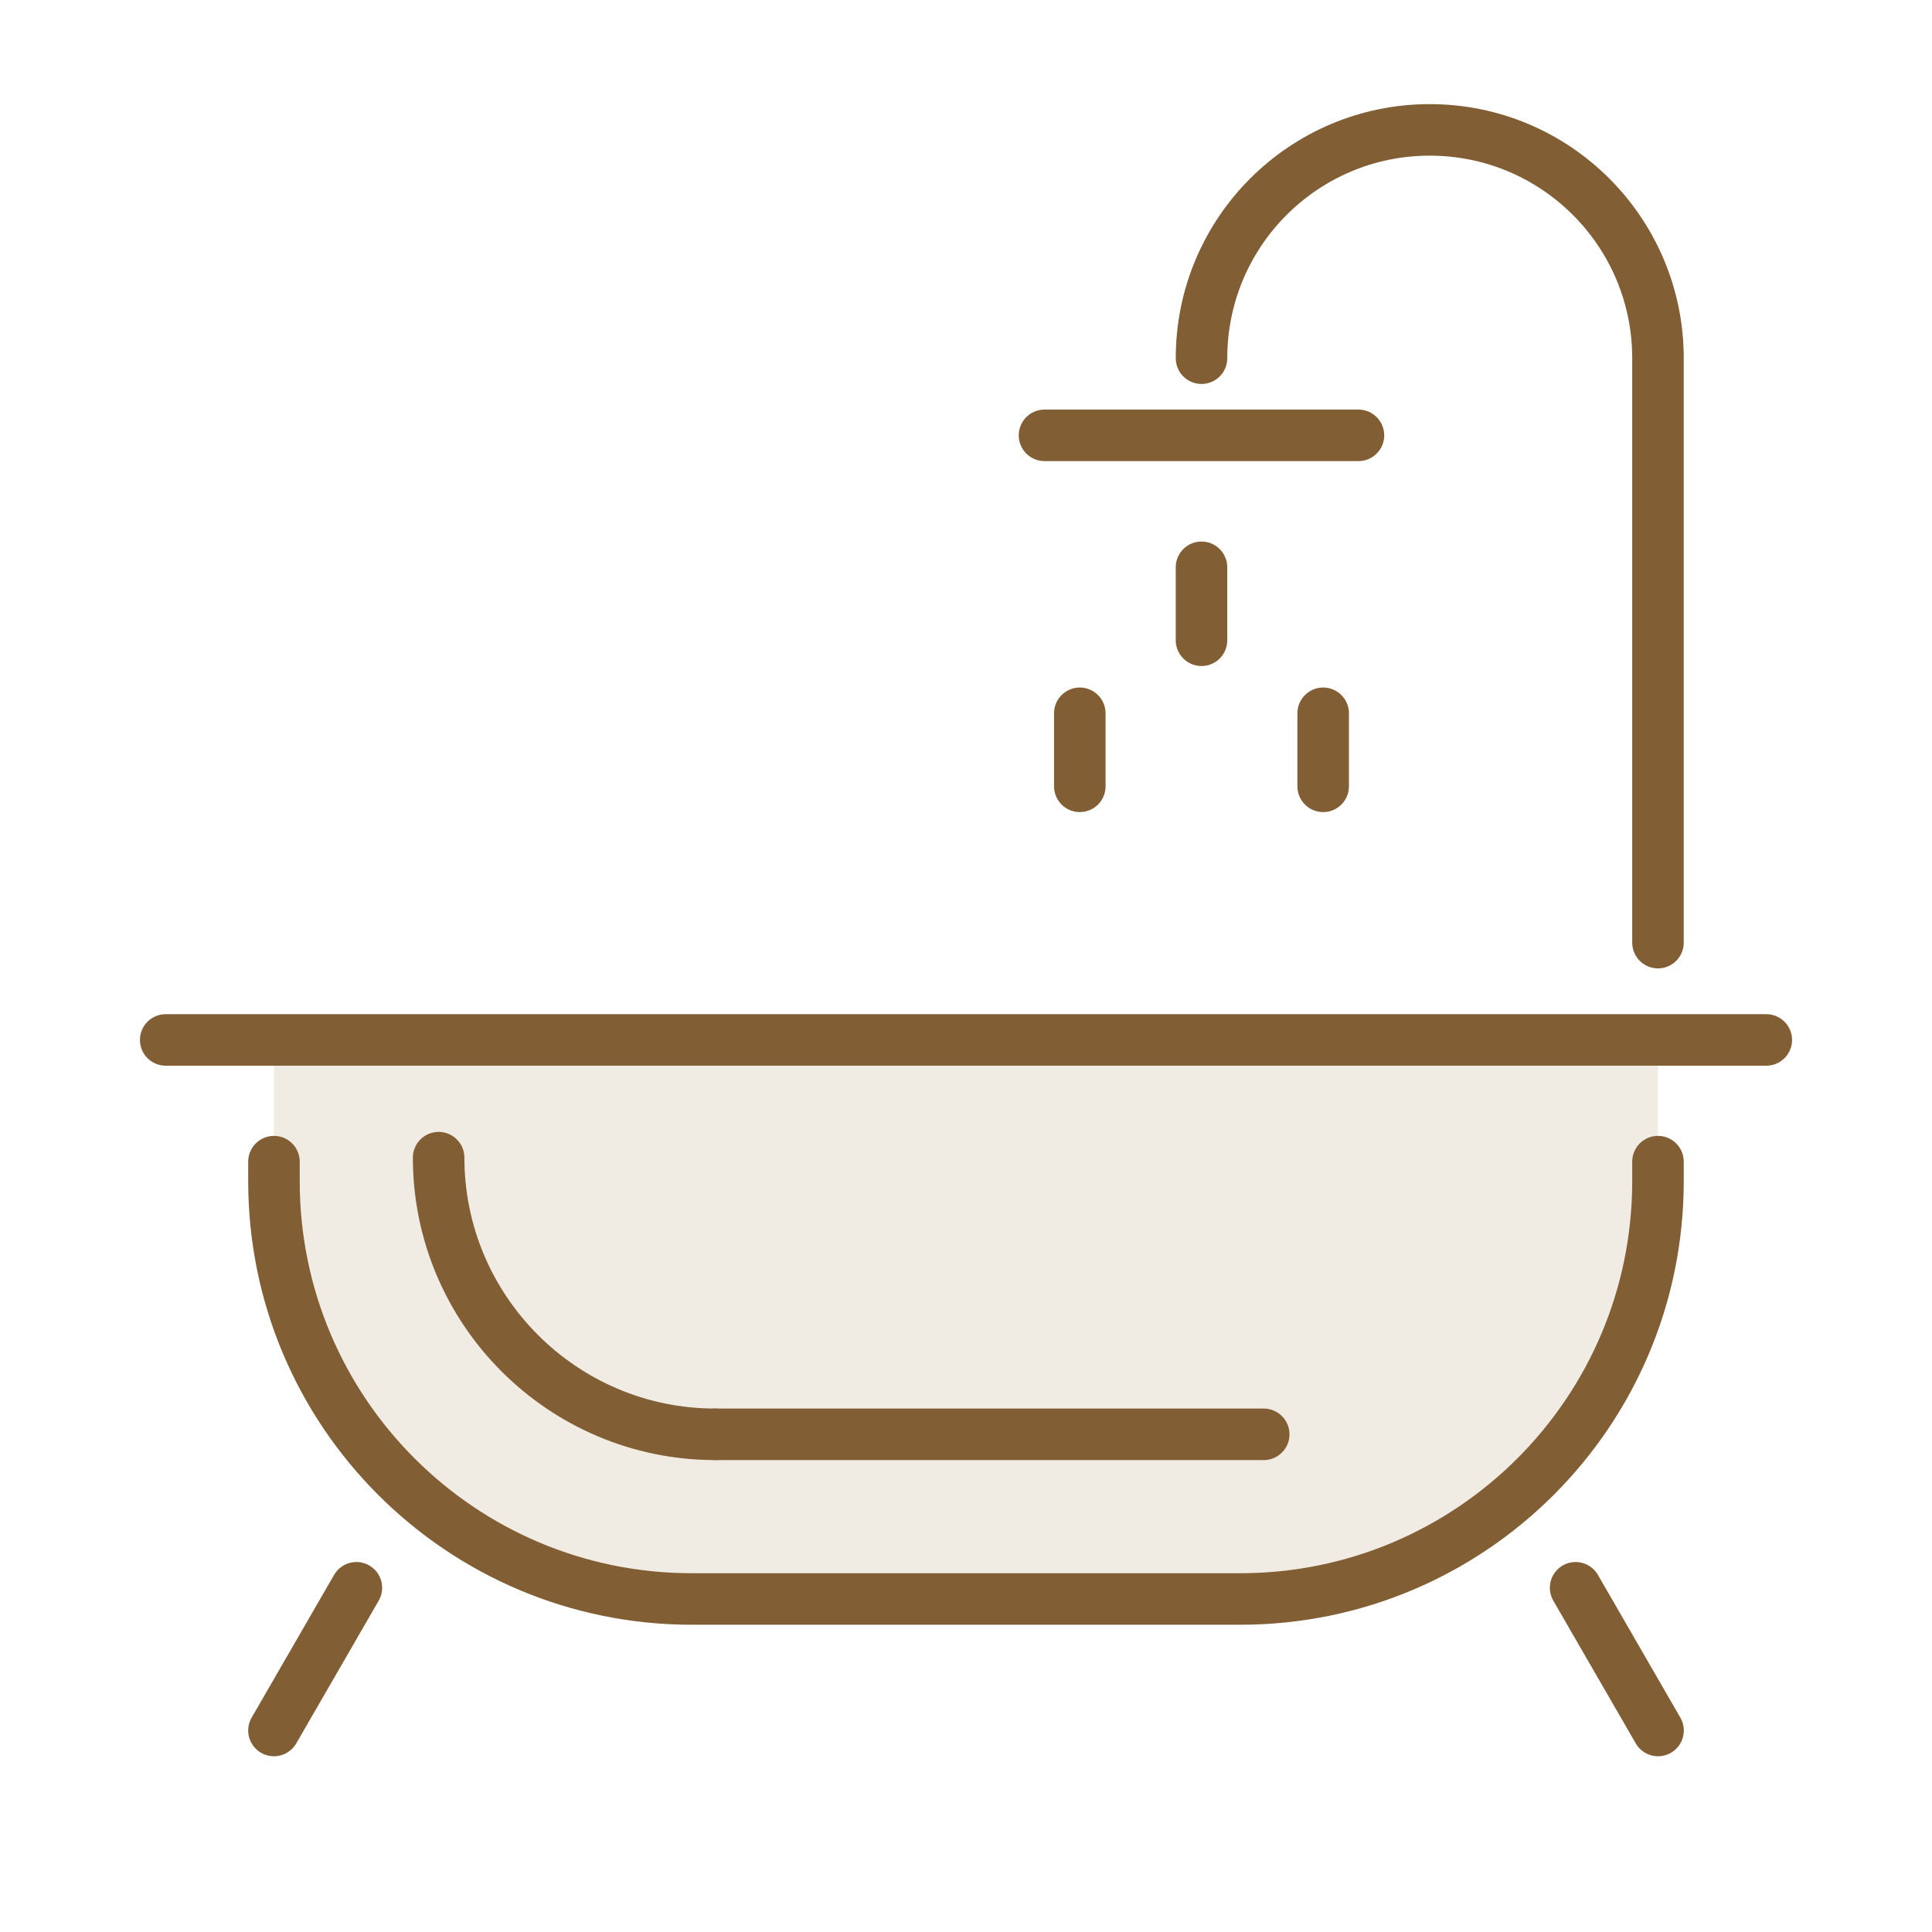
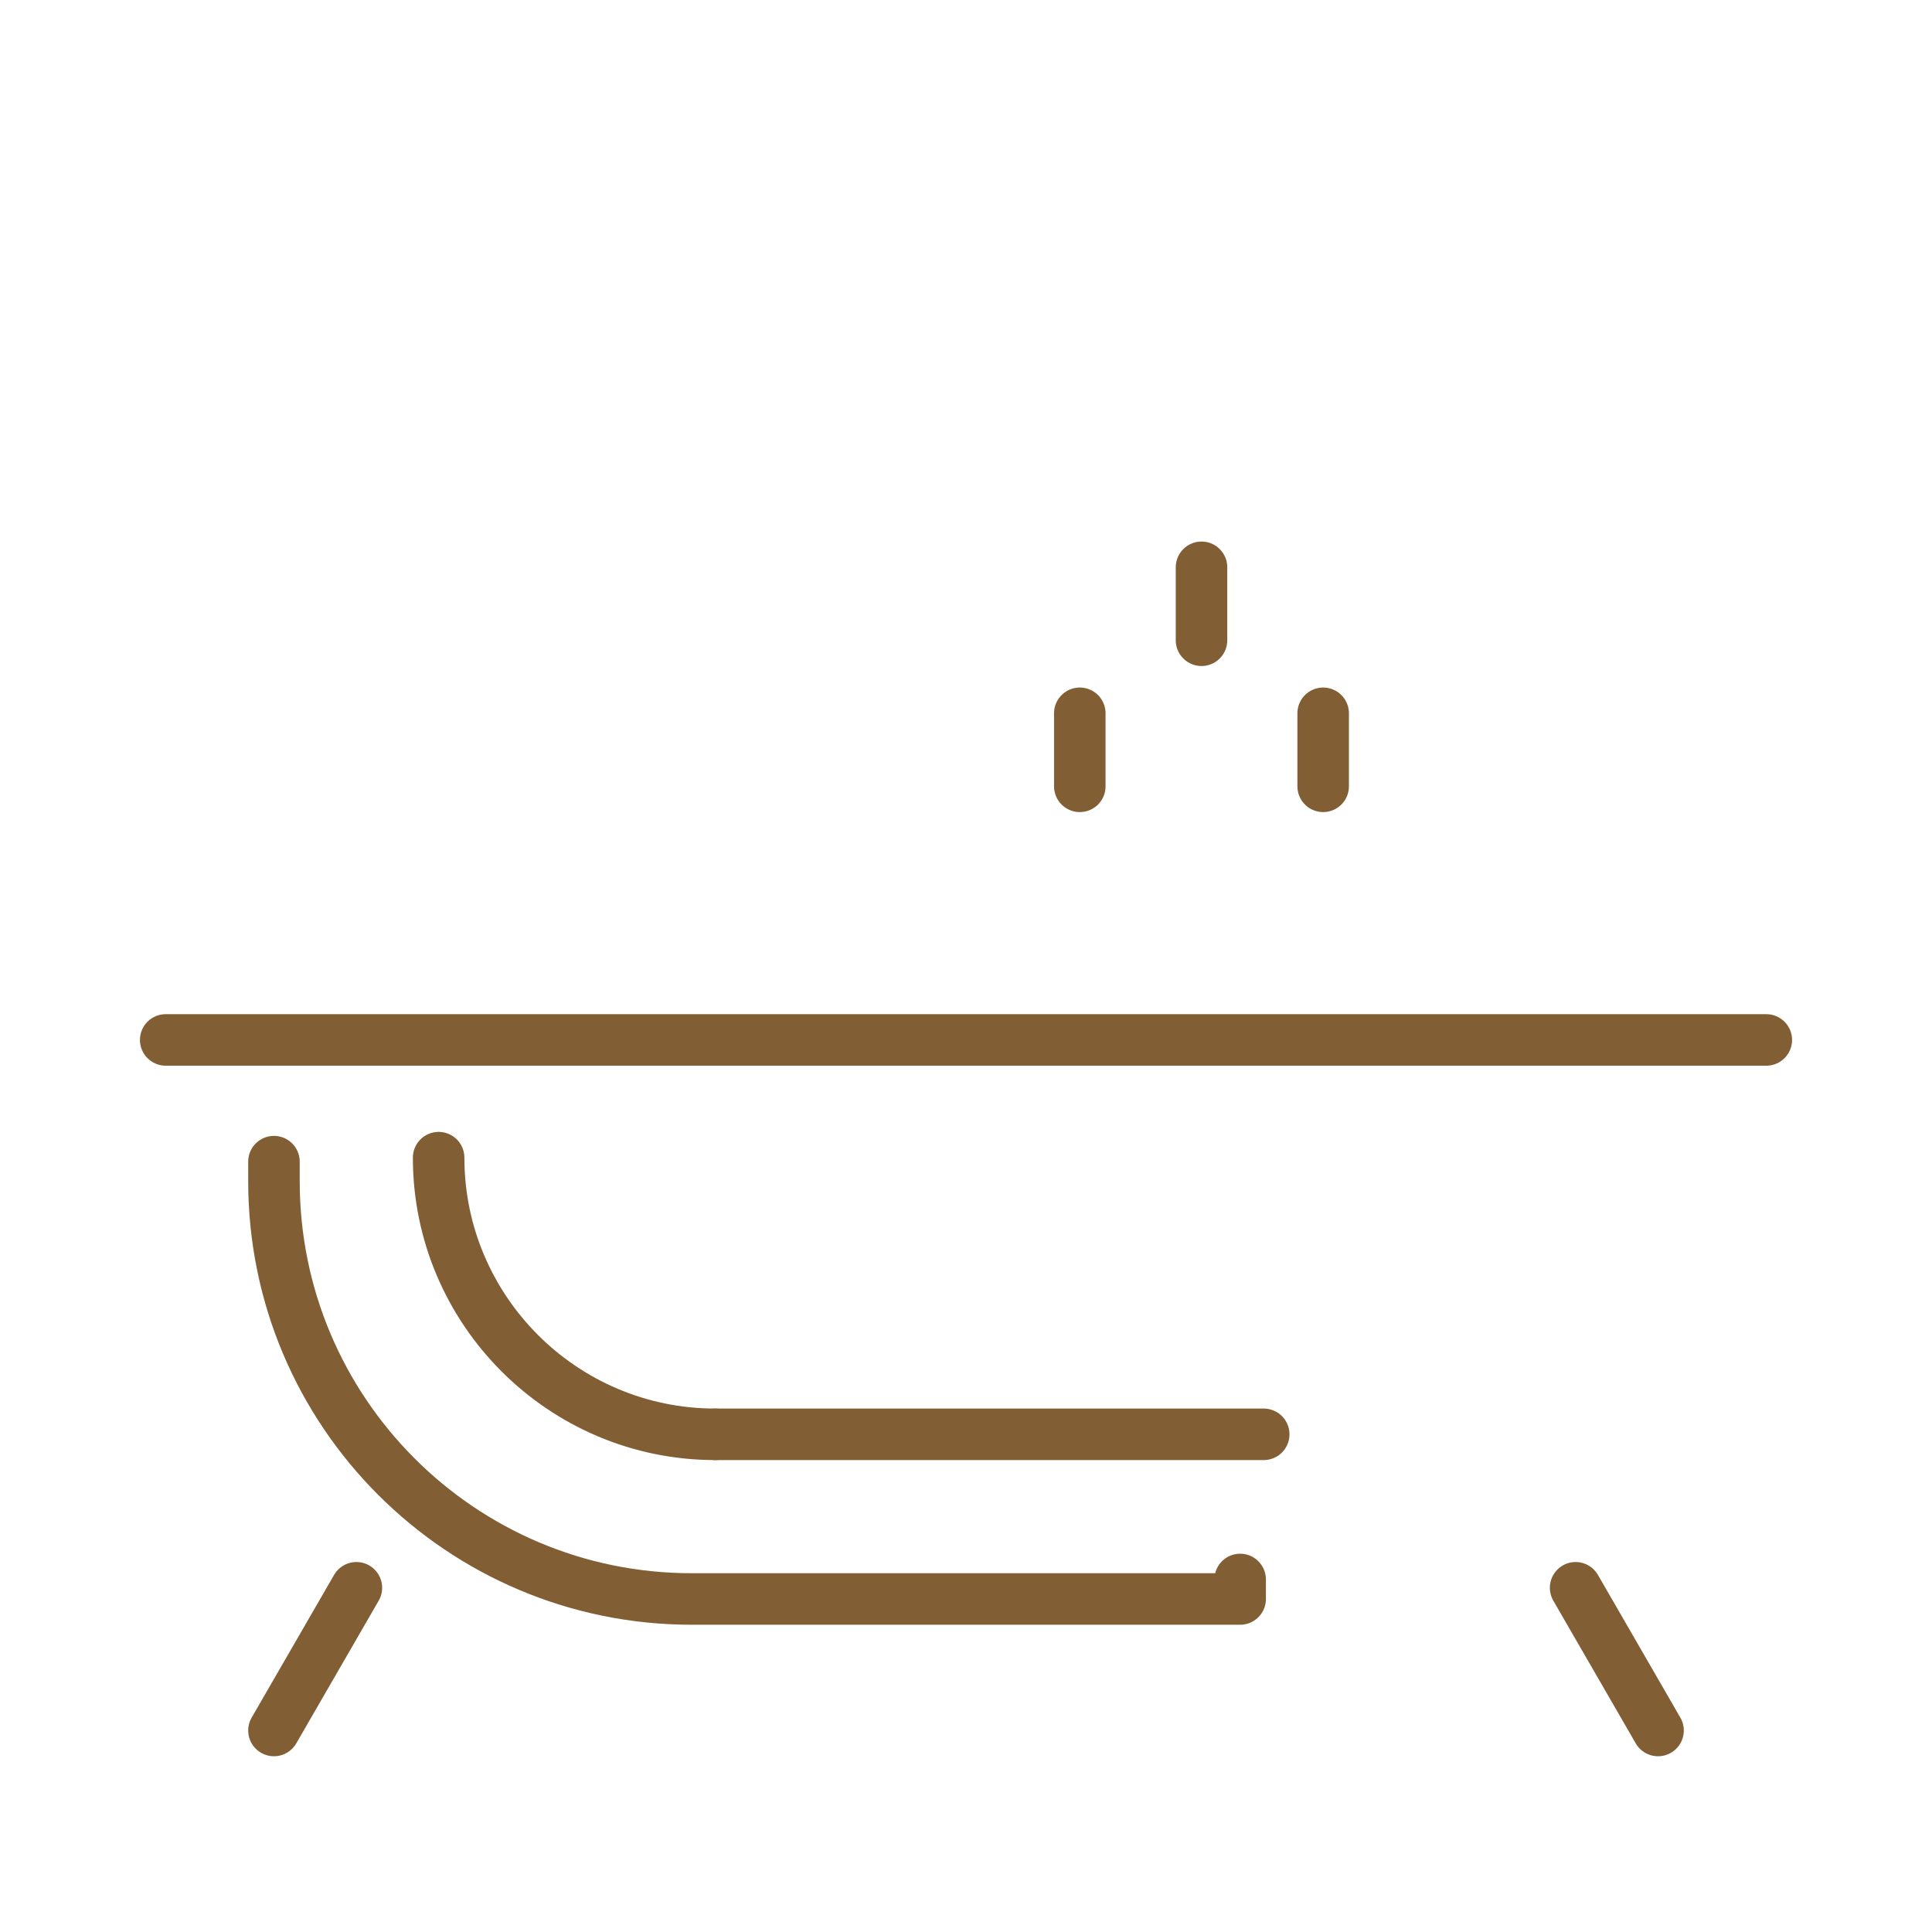
<svg xmlns="http://www.w3.org/2000/svg" id="Calque_1" data-name="Calque 1" viewBox="0 0 300 300">
  <defs>
    <style>      .cls-1 {        fill: #fff;      }      .cls-1, .cls-2 {        stroke: #825e34;        stroke-linecap: round;        stroke-linejoin: round;        stroke-width: 8px;      }      .cls-2 {        fill: none;      }      .cls-3 {        fill: #cbbba0;        opacity: .3;        stroke-width: 0px;      }    </style>
  </defs>
-   <path class="cls-3" d="m42.54,161.49v21.93c0,35.83,29.05,64.88,64.88,64.88h85.15c35.83,0,64.88-29.05,64.88-64.88v-21.93" />
  <line class="cls-2" x1="244.66" y1="246.55" x2="257.46" y2="268.71" />
  <line class="cls-2" x1="55.34" y1="246.55" x2="42.54" y2="268.71" />
  <path class="cls-2" d="m68.11,179.76c0,23.68,19.27,42.96,42.96,42.96" />
-   <path class="cls-2" d="m42.54,180.38v3.03c0,35.83,29.05,64.88,64.88,64.88h85.15c35.83,0,64.88-29.05,64.88-64.88v-3.03" />
+   <path class="cls-2" d="m42.54,180.38v3.03c0,35.83,29.05,64.88,64.88,64.88h85.15v-3.03" />
  <line class="cls-2" x1="25.73" y1="161.48" x2="274.27" y2="161.48" />
  <line class="cls-2" x1="111.08" y1="222.72" x2="196.23" y2="222.72" />
-   <path class="cls-2" d="m186.57,55.62c0-19.58,15.87-35.45,35.44-35.45s35.44,15.87,35.44,35.45v90.75" />
-   <polyline class="cls-2" points="162.19 67.6 186.57 67.6 210.94 67.6" />
  <line class="cls-1" x1="186.57" y1="88.09" x2="186.57" y2="99.42" />
  <line class="cls-1" x1="205.46" y1="110.76" x2="205.46" y2="122.1" />
  <line class="cls-1" x1="167.67" y1="110.76" x2="167.67" y2="122.1" />
</svg>